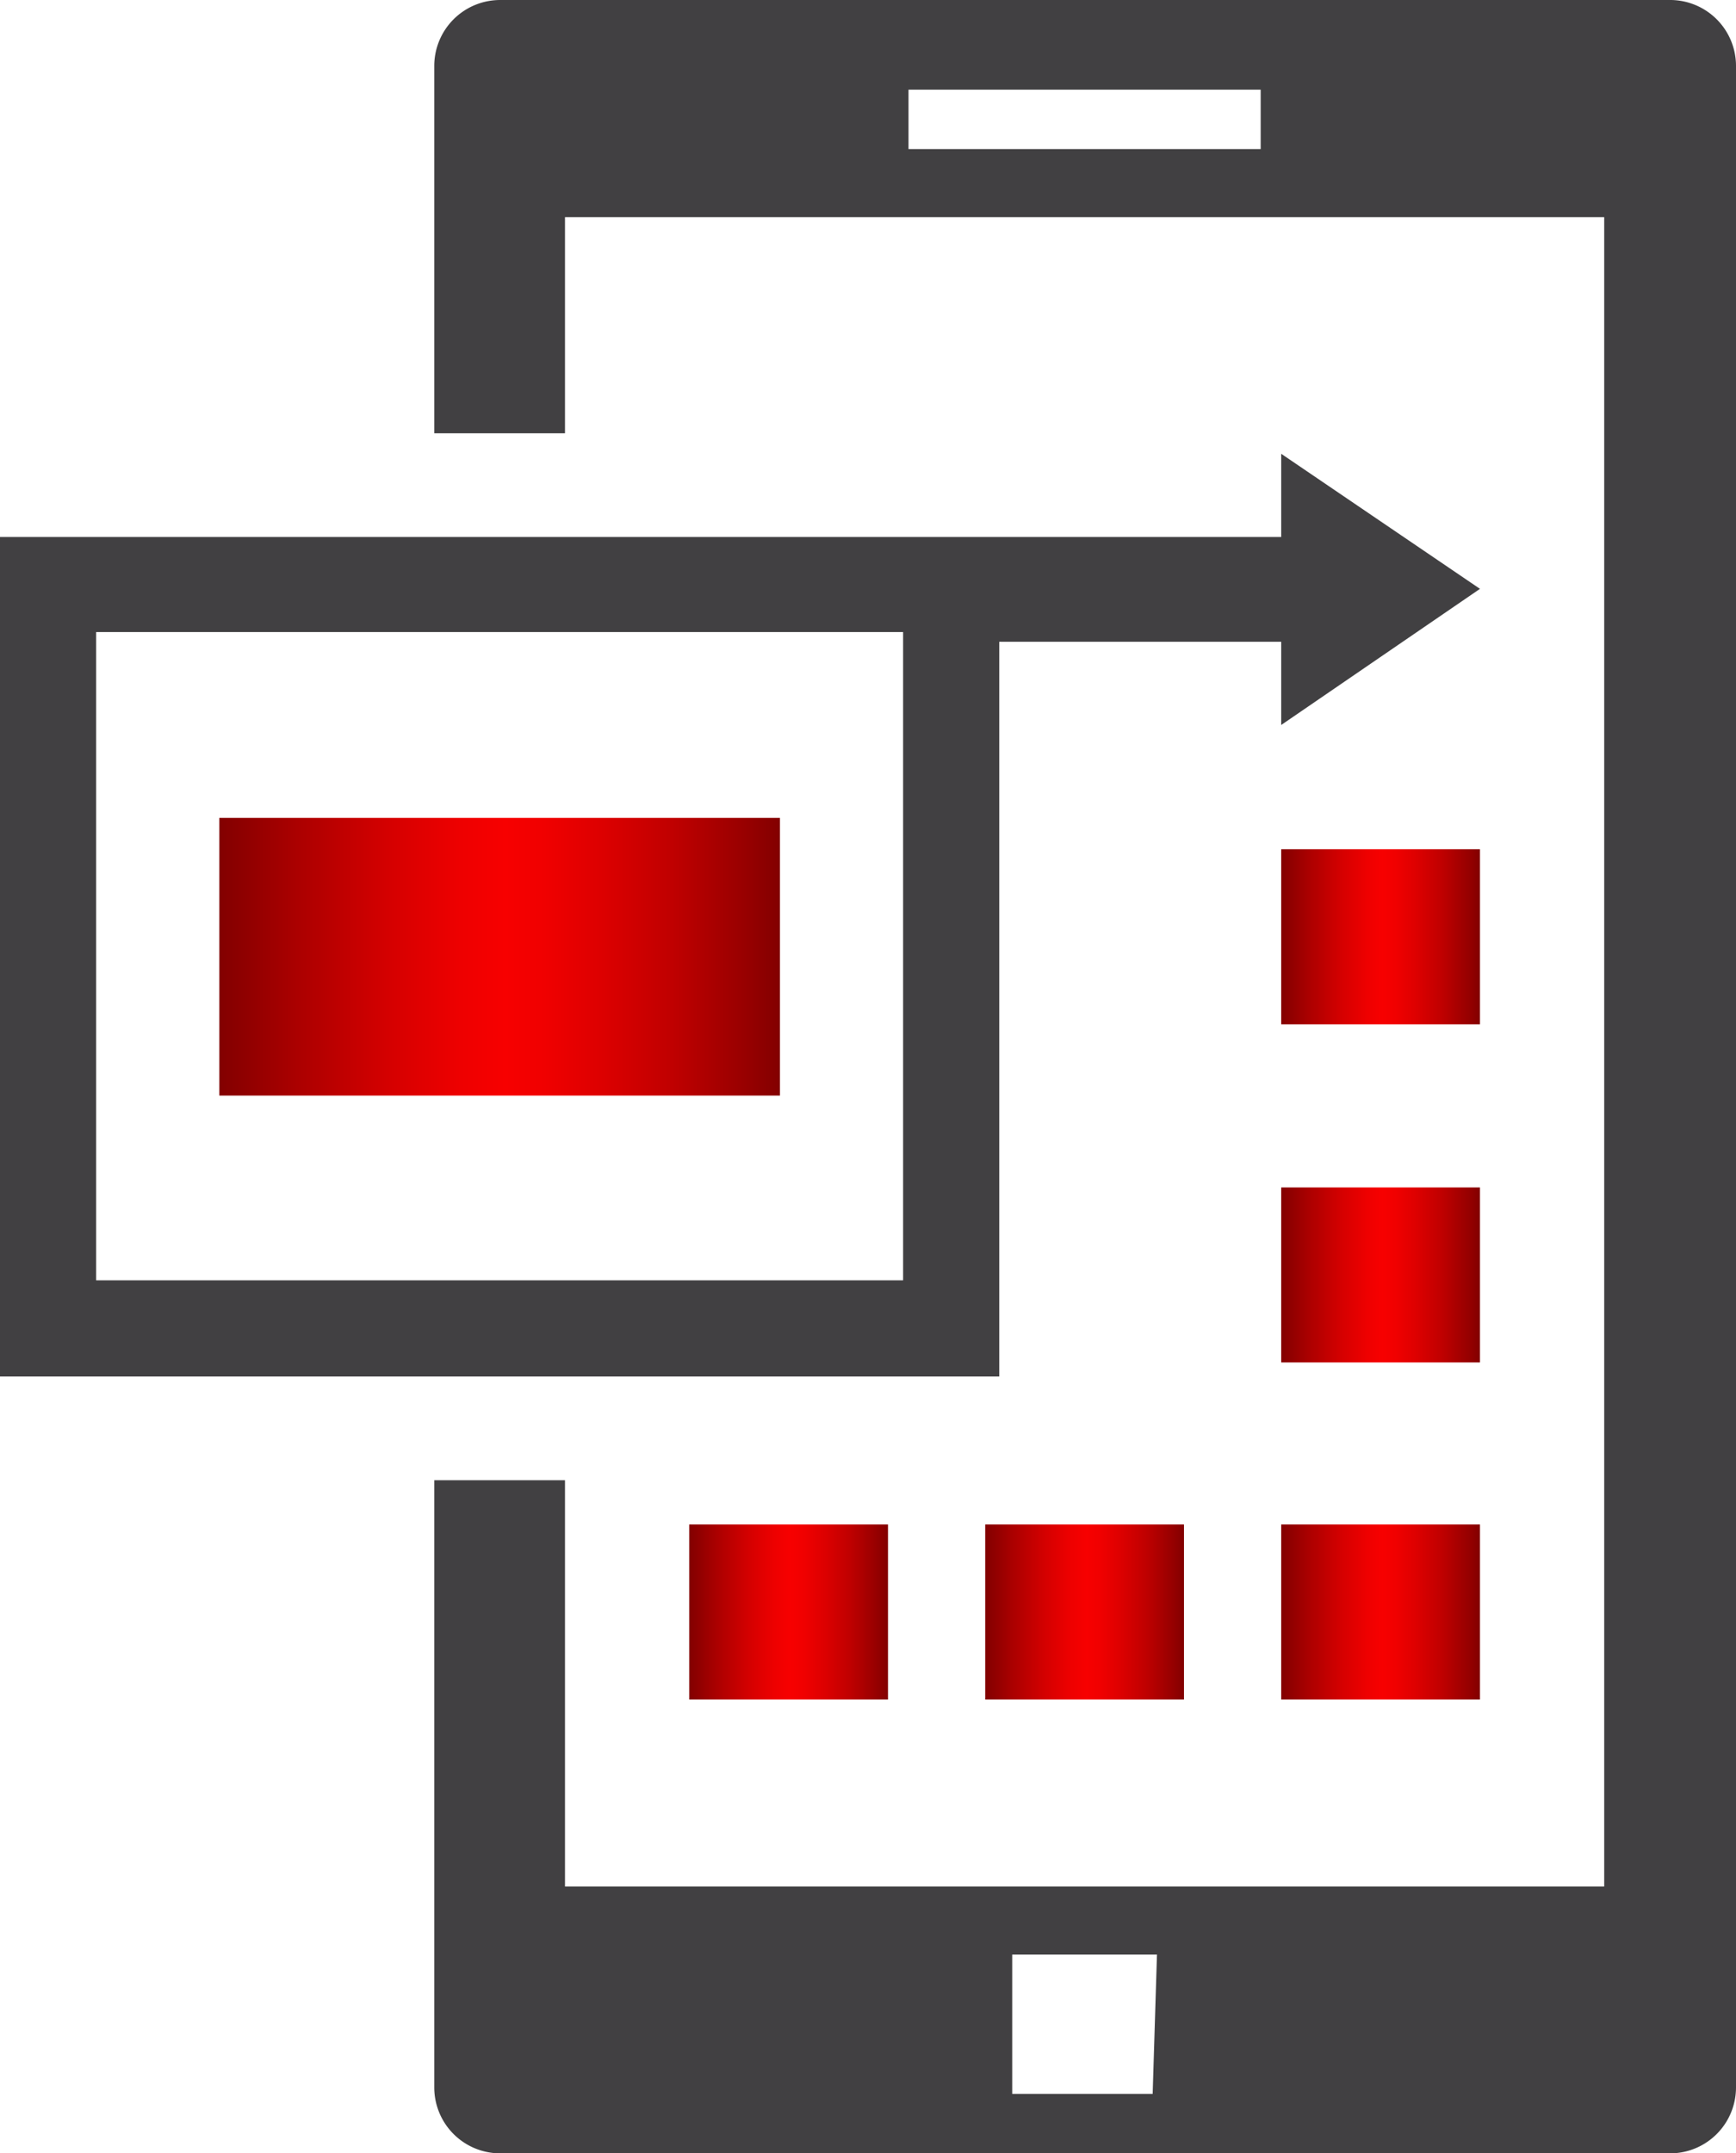
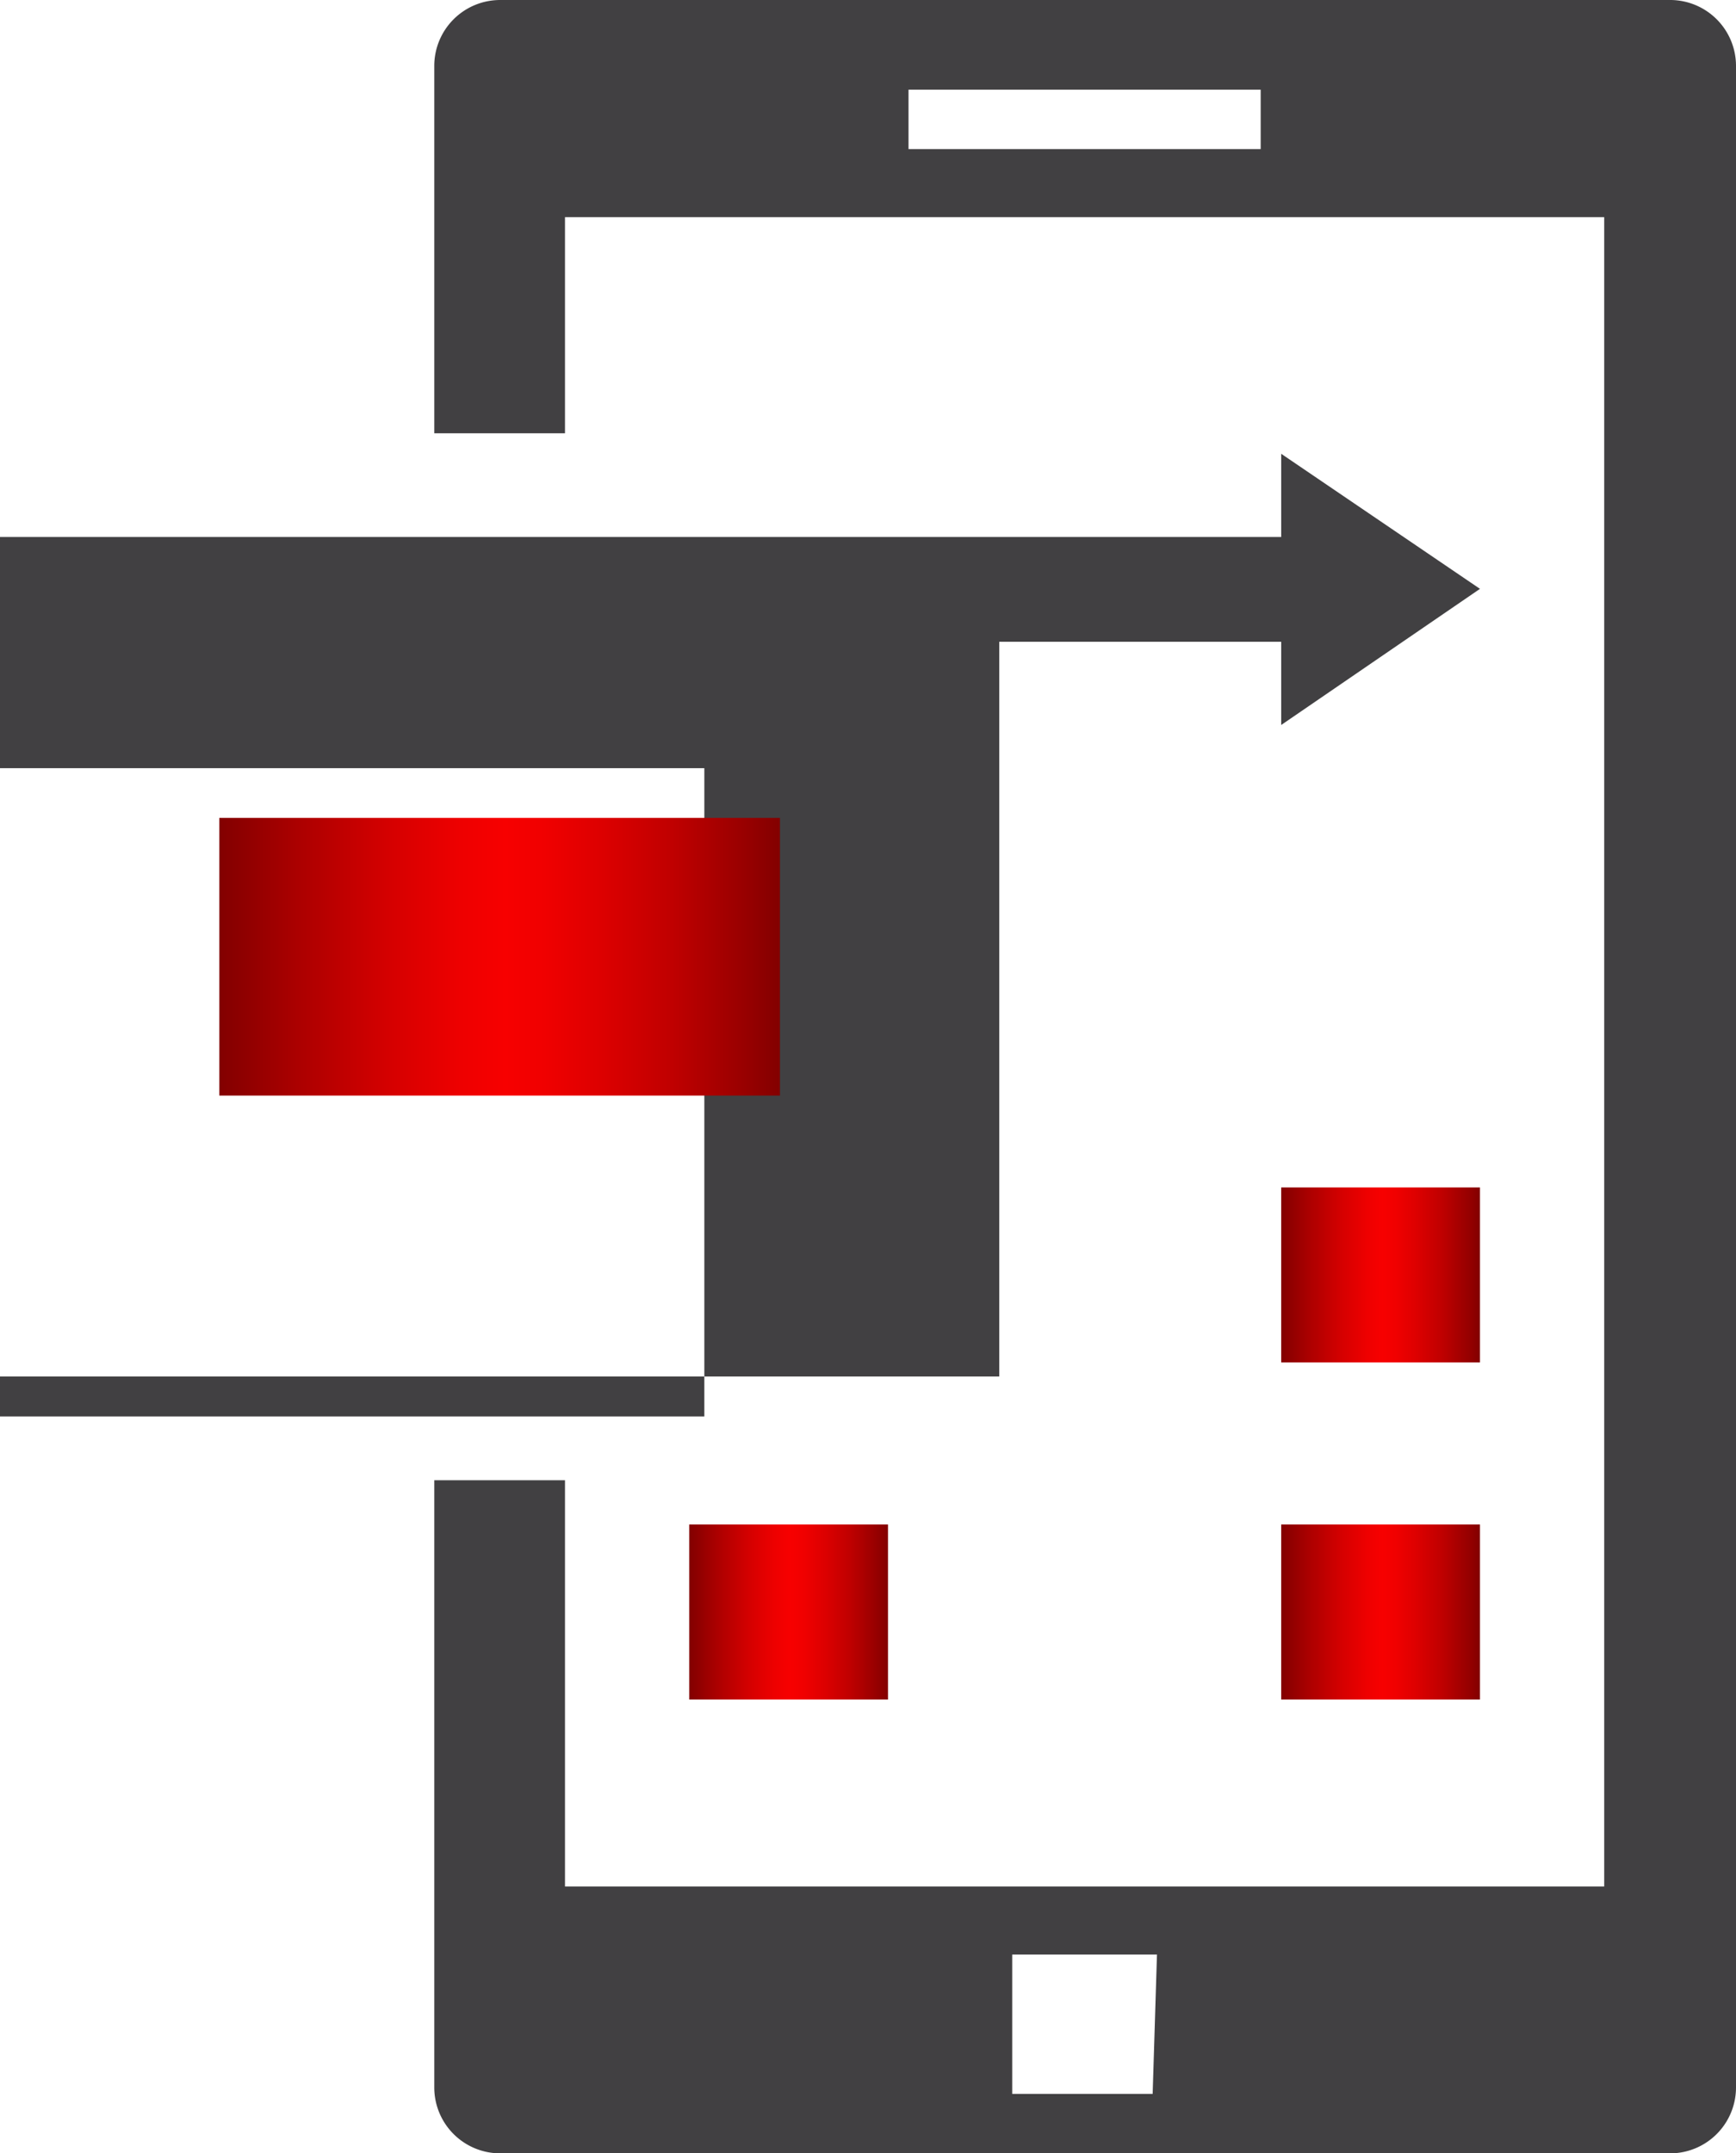
<svg xmlns="http://www.w3.org/2000/svg" xmlns:xlink="http://www.w3.org/1999/xlink" viewBox="14.53 14.68 16.07 19.93">
  <defs>
    <style>.a{fill:#414042;}.b{fill:url(#a);}.c{fill:url(#b);}.d{fill:url(#c);}.e{fill:url(#d);}.f{fill:url(#e);}.g{fill:url(#f);}</style>
    <linearGradient id="a" x1="26.39" y1="23.35" x2="28.23" y2="23.35" gradientUnits="userSpaceOnUse">
      <stop offset="0" stop-color="#820000" />
      <stop offset="0.14" stop-color="#ab0000" />
      <stop offset="0.3" stop-color="#d40000" />
      <stop offset="0.43" stop-color="#e00" />
      <stop offset="0.51" stop-color="#f70000" />
      <stop offset="0.58" stop-color="#f00000" />
      <stop offset="0.68" stop-color="#d00" />
      <stop offset="0.81" stop-color="#bf0000" />
      <stop offset="0.95" stop-color="#940000" />
      <stop offset="1" stop-color="#820000" />
    </linearGradient>
    <linearGradient id="b" x1="26.39" y1="26.48" x2="28.23" y2="26.48" xlink:href="#a" />
    <linearGradient id="c" x1="26.39" y1="29.6" x2="28.23" y2="29.6" xlink:href="#a" />
    <linearGradient id="d" x1="23.65" y1="29.6" x2="25.49" y2="29.6" xlink:href="#a" />
    <linearGradient id="e" x1="20.91" y1="29.6" x2="22.75" y2="29.6" xlink:href="#a" />
    <linearGradient id="f" x1="16.56" y1="23.53" x2="21.75" y2="23.53" xlink:href="#a" />
  </defs>
  <path class="a" d="M30,14.68H19.16a.61.61,0,0,0-.61.61v3.4h1.21v-2h9.62V32.14H19.76V28.38H18.55V34a.61.61,0,0,0,.61.61H30A.61.61,0,0,0,30.6,34V15.29A.61.61,0,0,0,30,14.68ZM26.2,16.06H22.94v-.55H26.2Zm-1,18H23.9V32.77h1.34Z" />
-   <rect class="b" x="26.39" y="22.54" width="1.84" height="1.62" />
  <rect class="c" x="26.39" y="25.67" width="1.84" height="1.62" />
  <rect class="d" x="26.39" y="28.79" width="1.84" height="1.62" />
-   <rect class="e" x="23.65" y="28.79" width="1.84" height="1.62" />
  <rect class="f" x="20.91" y="28.79" width="1.84" height="1.62" />
-   <path class="a" d="M28.23,20.13l-1.84-1.25v.77H14.53v7.77h9.25v-6.8h2.61v.77Zm-12.81,6.4v-6h7.47v6Z" />
+   <path class="a" d="M28.23,20.13l-1.84-1.25v.77H14.53v7.77h9.25v-6.8h2.61v.77m-12.81,6.4v-6h7.47v6Z" />
  <rect class="g" x="16.56" y="22.25" width="5.19" height="2.57" />
</svg>